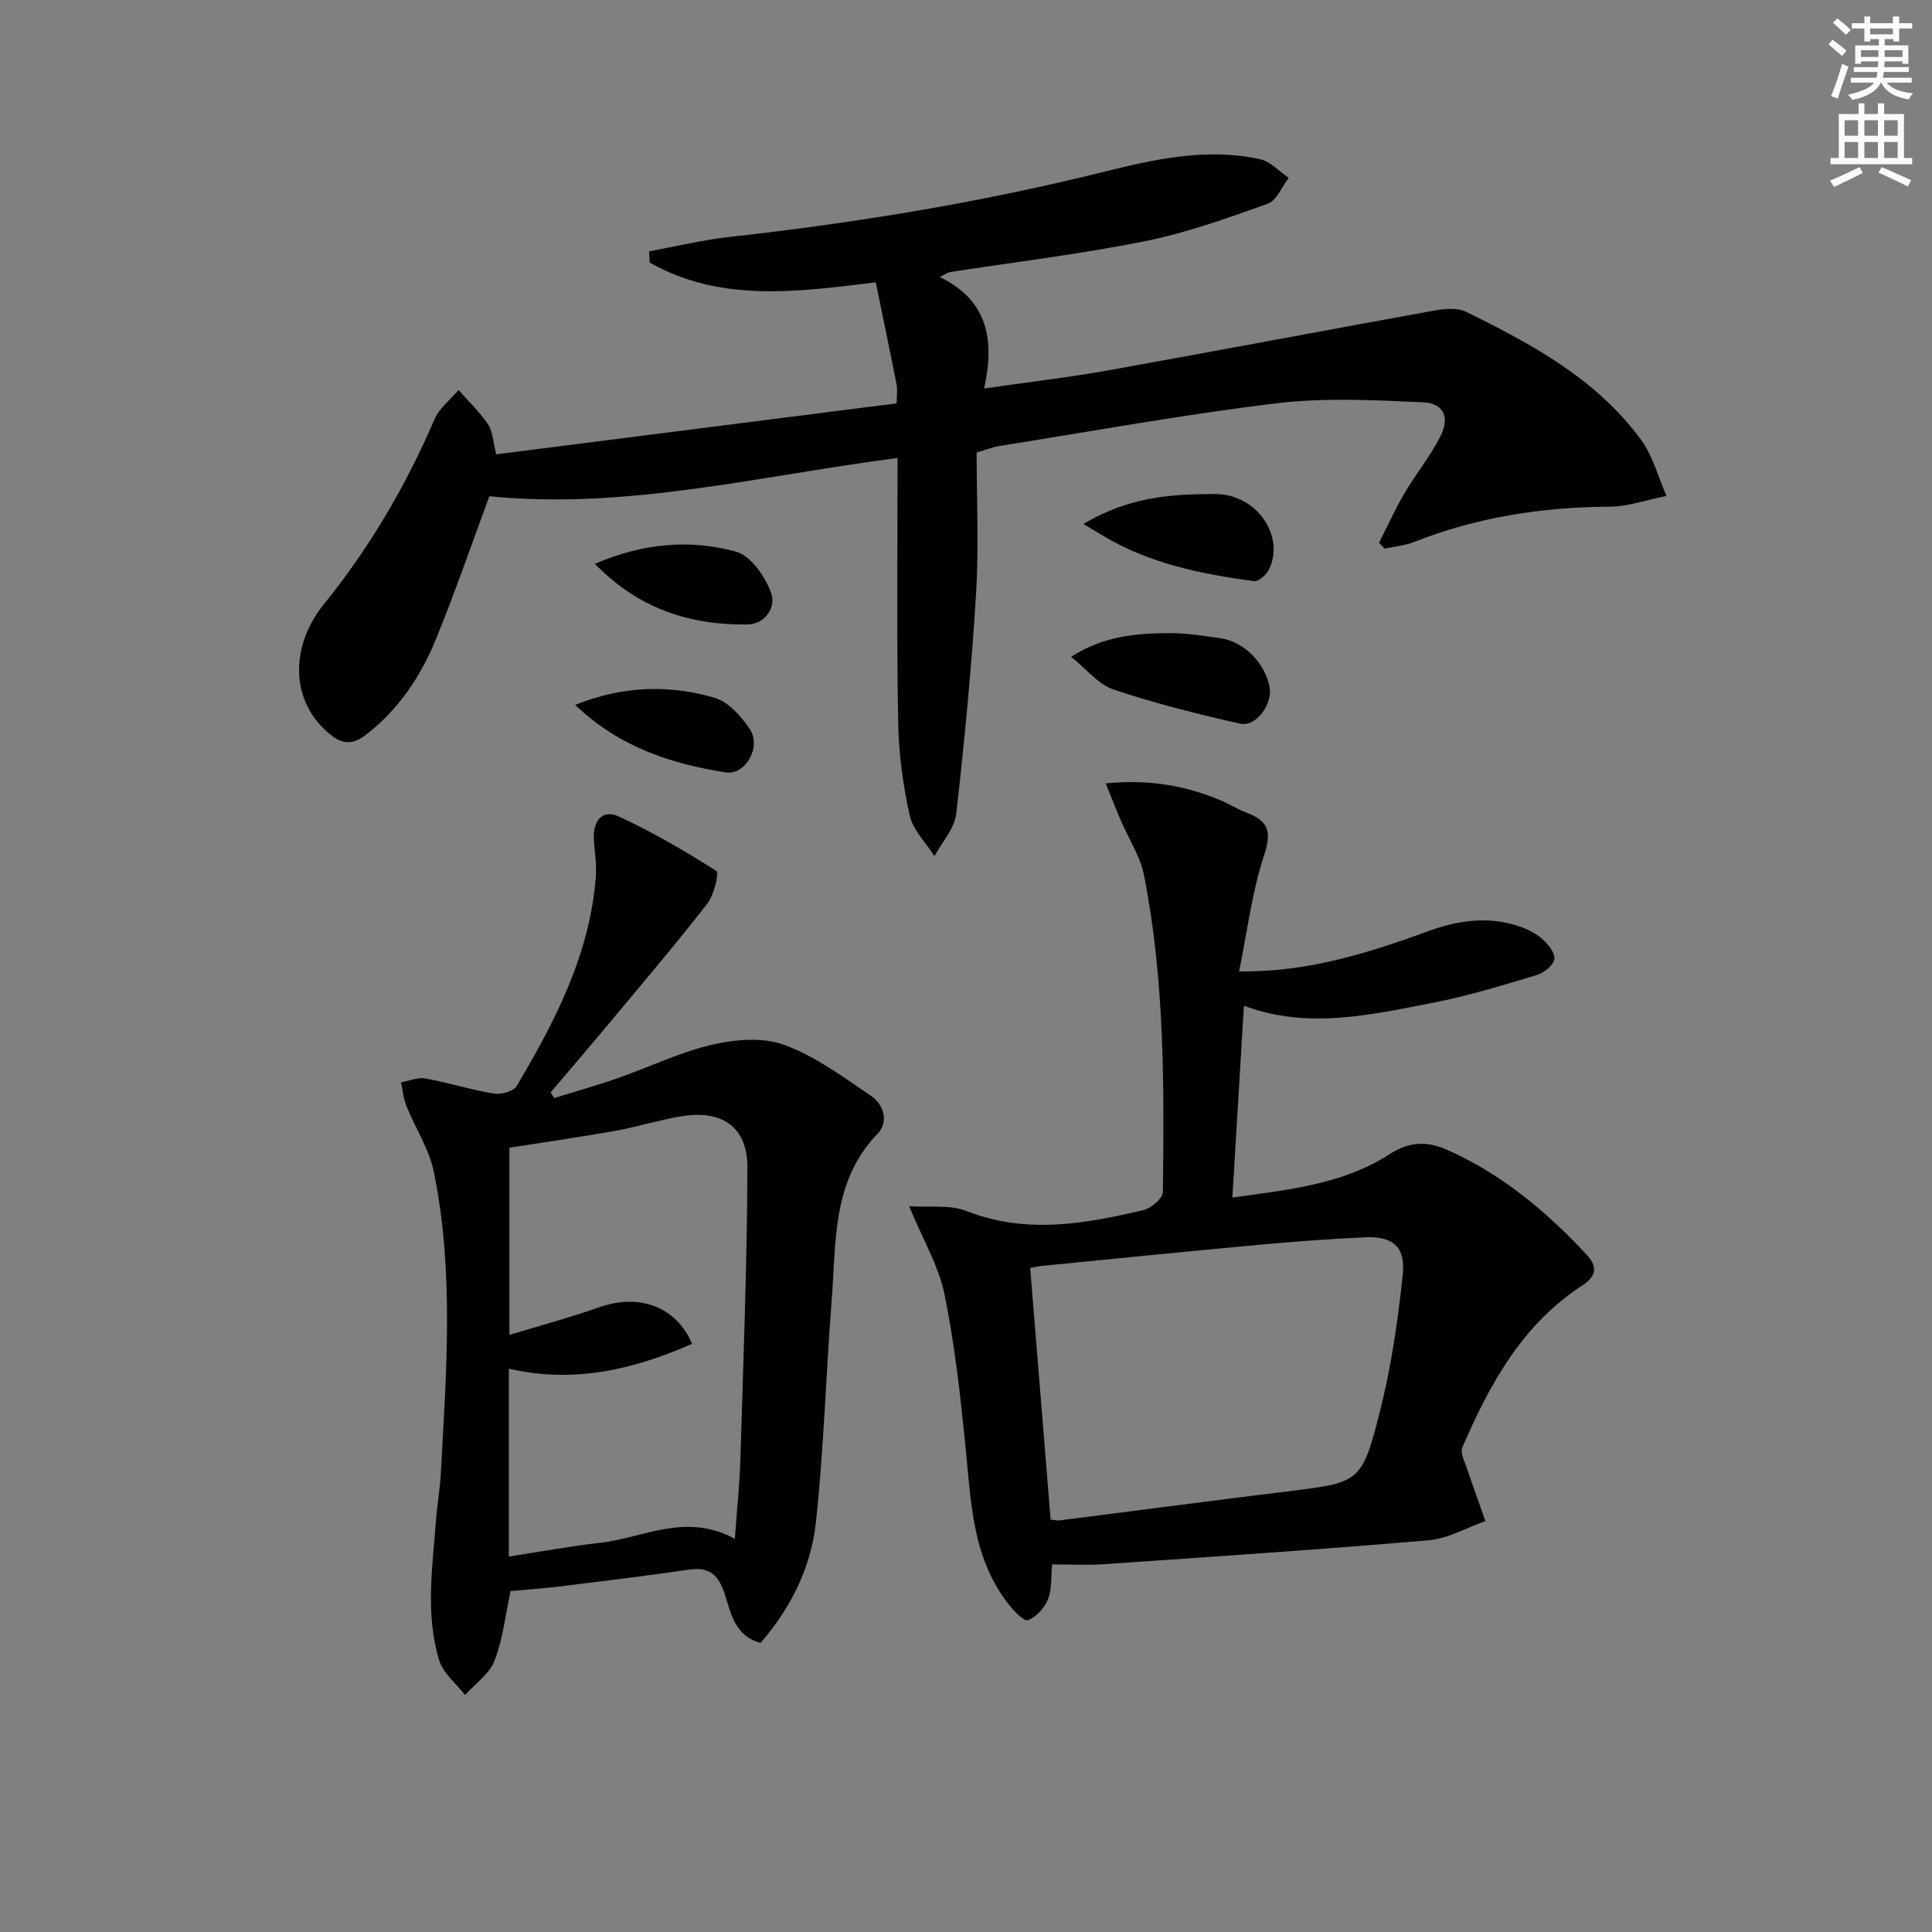
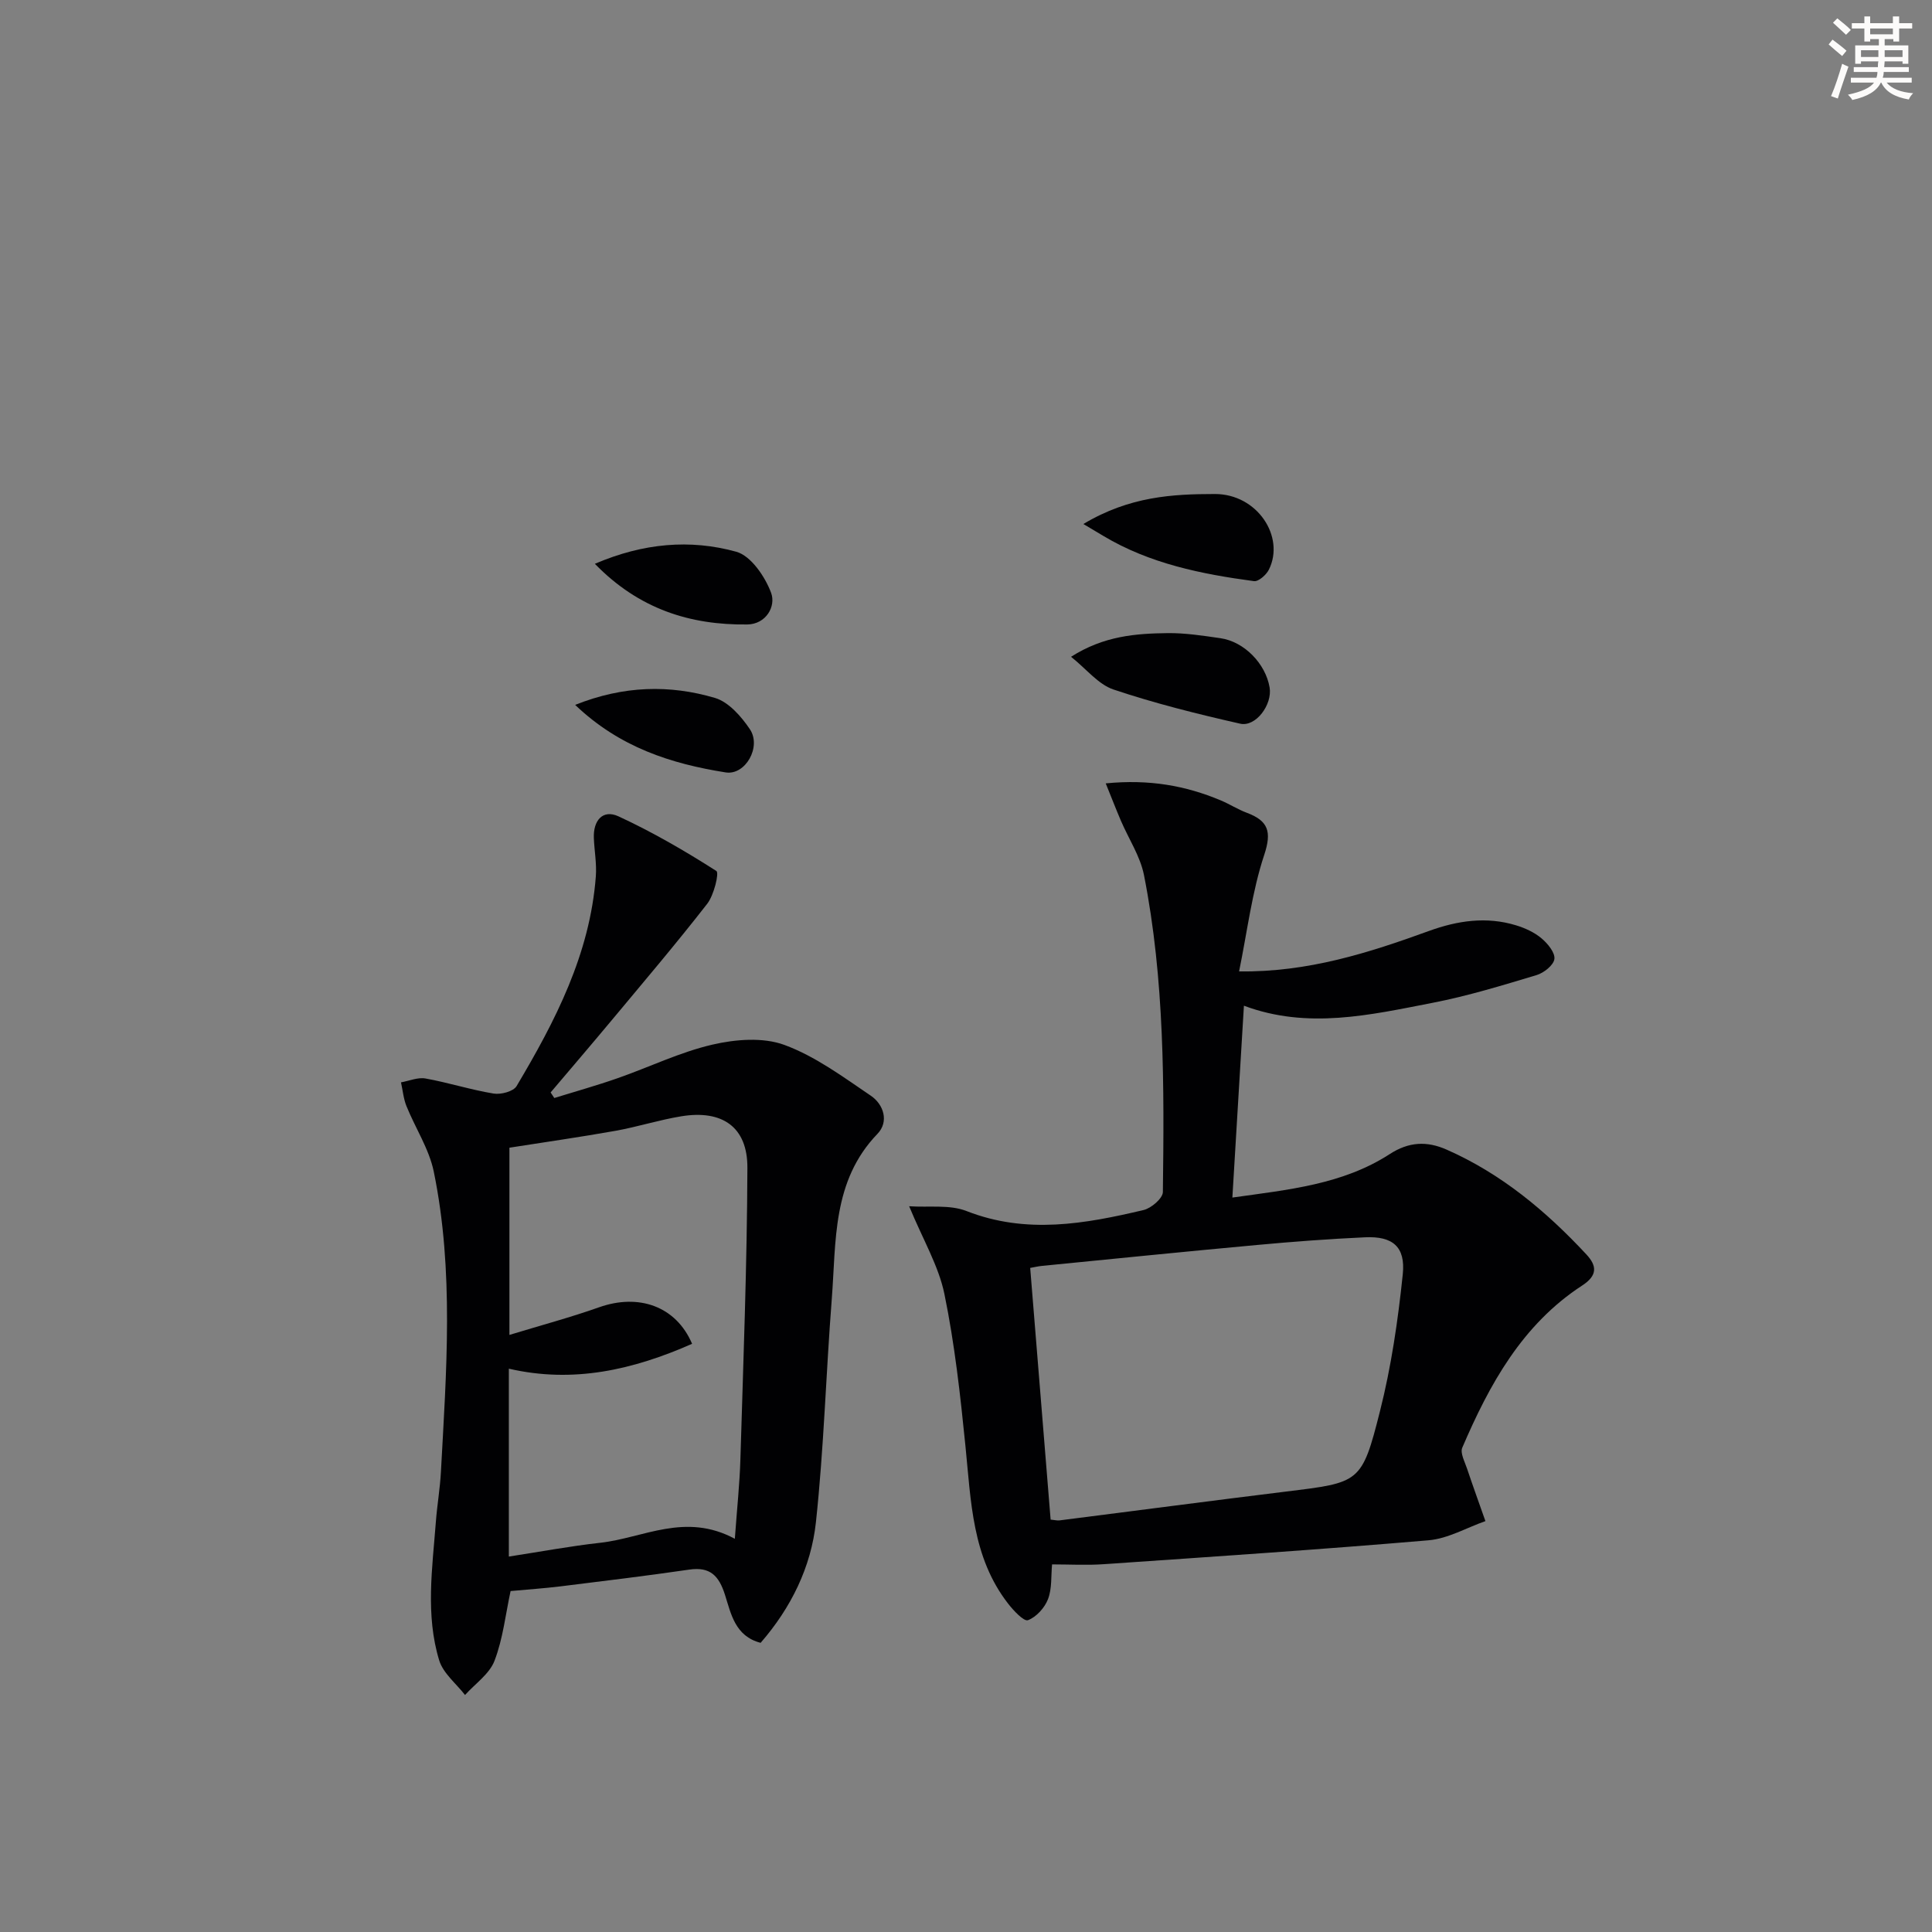
<svg xmlns="http://www.w3.org/2000/svg" enable-background="new 0 0 400 400" viewBox="0 0 400 400">
  <rect x="0" y="0" width="400" height="400" fill="#808080" stroke="none" />
  <path d="m378.6 9.2.8-1c.9.7 1.9 1.4 2.9 2.3l-.9 1.1c-1.1-.9-2-1.7-2.8-2.4zm.5 10.7c.9-2.1 1.6-4.3 2.3-6.7.4.2.8.4 1.3.6-.7 2.1-1.5 4.3-2.2 6.6zm.4-15.2.9-.9c1 .8 2 1.6 2.8 2.4l-1 1c-1-.9-1.9-1.8-2.7-2.5zm12.5-1.3h1.2v1.4h2.7v1.1h-2.7v2.7h-1.2v-.5h-1.8v1.3h4.9v3.8h-1.2v-.5h-3.7c0 .4-.1.9-.1 1.2h5.1v1h-5.2c0 .5-.1.9-.2 1.2h6v1h-5.2c1.1 1.3 2.9 2 5.5 2.2-.4.4-.7.8-.9 1.3-2.9-.5-4.8-1.6-5.7-3.5h-.1c-.8 1.7-2.7 2.9-5.9 3.6-.2-.4-.6-.8-.9-1.1 2.8-.6 4.6-1.4 5.4-2.5h-4.8v-1h5.3c.1-.3.2-.7.2-1.2h-4.9v-1h5c0-.4 0-.8.1-1.2h-3.6v.5h-1.2v-3.8h4.9v-1.3h-1.8v.5h-1.2v-2.7h-2.6v-1.1h2.6v-1.4h1.2v1.4h4.7v-1.4zm-6.7 8.4h3.6c0-.4 0-.9 0-1.4h-3.6zm1.9-4.7h4.7v-1.2h-4.7zm6.7 3.3h-3.7v1.4h3.7z" fill="#fcfbfa" />
-   <path d="m384.7 21.4h1.3v2.2h2.8v-2.2h1.3v2.2h4.1v9.1h1.7v1.3h-16.9v-1.3h1.7v-9.1h4.1v-2.2zm.3 13.2.7 1.2c-1.8.9-3.8 1.9-6 2.9-.2-.4-.5-.8-.8-1.3 2.4-1 4.4-2 6.1-2.8zm-3.1-6.5h2.8v-3.2h-2.8zm0 4.6h2.8v-3.3h-2.8zm4.1-4.6h2.8v-3.2h-2.8zm0 4.6h2.8v-3.3h-2.8zm3.6 1.9c2.1.9 4.1 1.8 6.1 2.7l-.7 1.3c-2.2-1.1-4.2-2-6.1-2.9zm3.3-9.7h-2.8v3.2h2.8zm-2.8 7.8h2.8v-3.3h-2.8z" fill="#fcfbfa" />
  <g fill="#010103">
-     <path d="m185.83 94.82c-28.56 3.7-56.15 10.77-84.51 7.92-3.59 9.69-7.03 19.69-11.01 29.47-3.16 7.76-7.74 14.66-14.55 19.92-2.71 2.09-4.8 2.04-7.43-.1-8.38-6.82-8.27-18.27-1.29-26.91 9.54-11.8 16.98-24.53 22.94-38.34.99-2.3 3.28-4.04 4.97-6.04 2.06 2.34 4.34 4.53 6.08 7.09.96 1.4.99 3.43 1.72 6.23 27.53-3.5 55.11-7.02 82.9-10.55 0-1.68.18-2.84-.03-3.93-1.37-6.97-2.82-13.91-4.3-21.13-16.25 2-32.14 4.21-46.79-4.08-.05-.77-.11-1.55-.16-2.32 5.55-1.02 11.05-2.37 16.64-2.99 26.09-2.9 51.93-7.12 77.42-13.46 10.62-2.64 21.43-5.06 32.46-2.64 2.16.47 3.96 2.54 5.93 3.87-1.44 1.85-2.52 4.7-4.38 5.37-8.37 2.98-16.82 6.02-25.5 7.76-13.32 2.67-26.85 4.29-40.29 6.38-.45.07-.85.4-2.08 1.01 9.87 4.77 11.45 12.89 9.18 23.08 9.31-1.34 17.66-2.31 25.92-3.79 22.54-4.04 45.03-8.32 67.56-12.39 2.05-.37 4.58-.54 6.34.32 13.64 6.71 27.05 13.93 36.25 26.58 2.43 3.34 3.51 7.66 5.2 11.53-3.96.78-7.91 2.21-11.87 2.23-13.95.06-27.43 2.19-40.44 7.32-1.9.75-4.02.91-6.04 1.35-.39-.4-.78-.8-1.16-1.2 1.73-3.4 3.3-6.89 5.22-10.17 2.35-4 5.33-7.65 7.44-11.77 2.06-4.03.79-6.95-3.64-7.15-10.08-.46-20.32-.99-30.28.21-19.27 2.33-38.39 5.83-57.57 8.88-1.12.18-2.2.63-4.48 1.31 0 9.57.48 19.39-.11 29.14-.93 15.24-2.38 30.46-4.11 45.64-.35 3.06-2.95 5.86-4.51 8.78-1.78-2.81-4.47-5.41-5.14-8.46-1.39-6.28-2.26-12.79-2.37-19.22-.33-18.01-.13-35.98-.13-54.75z" />
    <path d="m217.82 323.89c-.23 2.42 0 5.01-.84 7.19-.69 1.8-2.43 3.72-4.15 4.36-.85.31-2.98-1.97-4.1-3.41-7.48-9.61-7.69-21.19-8.84-32.59-1.06-10.56-2.23-21.16-4.36-31.53-1.2-5.83-4.44-11.24-7.3-18.17 4.08.28 8.37-.38 11.87.99 12.37 4.85 24.52 2.67 36.68-.21 1.59-.38 3.96-2.42 3.98-3.72.28-21.96.37-43.95-3.91-65.62-.78-3.92-3.18-7.52-4.79-11.28-.99-2.32-1.9-4.67-3.13-7.71 9.01-.89 16.53.47 23.79 3.51 1.84.77 3.54 1.87 5.4 2.57 4.43 1.66 5.24 3.86 3.62 8.74-2.53 7.62-3.49 15.76-5.2 24.11 14.28.19 26.85-3.85 39.3-8.37 5.95-2.16 11.93-3.04 18.05-1.17 1.87.57 3.79 1.45 5.26 2.69 1.28 1.07 2.84 2.96 2.67 4.28-.16 1.28-2.19 2.89-3.71 3.34-7.13 2.14-14.29 4.34-21.59 5.75-12.86 2.5-25.81 5.51-38.98.58-.8 13.32-1.57 26.15-2.39 39.72 11.63-1.63 22.85-2.7 32.58-9 3.97-2.57 7.69-2.72 11.74-.94 11.33 4.98 20.61 12.73 28.96 21.7 2.21 2.37 2.35 4.36-.84 6.44-12.42 8.08-19.21 20.46-24.84 33.58-.48 1.11.52 2.92.99 4.35 1.22 3.64 2.53 7.24 3.8 10.86-3.92 1.37-7.76 3.63-11.77 3.97-22.35 1.91-44.74 3.4-67.13 4.94-3.58.26-7.21.05-10.82.05zm-.3-9.27c.87.08 1.37.22 1.85.16 15.64-1.98 31.26-4.05 46.91-5.97 15.26-1.88 15.66-1.72 19.42-16.6 2.35-9.28 3.74-18.86 4.73-28.39.59-5.73-2.12-7.92-7.82-7.65-7.46.34-14.92.9-22.37 1.59-14.85 1.36-29.68 2.87-44.52 4.33-.8.08-1.58.27-2.43.42 1.41 17.38 2.8 34.56 4.23 52.11z" />
    <path d="m114.76 227.33c4.36-1.35 8.77-2.58 13.08-4.09 6.57-2.29 12.92-5.4 19.65-6.96 4.77-1.11 10.49-1.57 14.91.06 6.4 2.35 12.16 6.63 17.9 10.52 2.68 1.82 3.78 5.39 1.37 7.89-9.42 9.77-8.53 22.24-9.46 34.2-1.2 15.39-1.63 30.85-3.28 46.19-1 9.3-5.14 17.73-11.45 24.99-5.28-1.36-6.13-6-7.38-9.94-1.25-3.92-3.05-5.86-7.39-5.22-8.87 1.29-17.77 2.37-26.67 3.47-3.44.42-6.89.65-10.33.97-1.05 4.87-1.58 9.89-3.33 14.44-1.05 2.74-4.01 4.75-6.1 7.08-1.84-2.37-4.53-4.49-5.35-7.17-2.87-9.41-1.42-19.09-.69-28.67.26-3.47.87-6.92 1.05-10.39 1.12-20.75 2.74-41.55-1.48-62.12-.97-4.71-3.82-9.02-5.66-13.58-.62-1.54-.76-3.27-1.13-4.91 1.7-.3 3.49-1.09 5.08-.8 4.73.85 9.35 2.34 14.09 3.12 1.51.25 4.1-.43 4.76-1.54 8.02-13.48 15.2-27.36 16.41-43.42.2-2.62-.3-5.28-.41-7.93-.15-3.61 1.82-6.02 5.11-4.5 7.01 3.24 13.75 7.15 20.26 11.31.61.39-.5 4.99-1.9 6.79-6.44 8.27-13.24 16.27-19.95 24.32-4.12 4.94-8.31 9.83-12.47 14.74.25.38.51.77.76 1.15zm37.38 91.26c.45-6.28 1-11.36 1.15-16.45.6-20.12 1.38-40.25 1.45-60.38.03-8.44-5.21-12.04-13.71-10.64-4.57.75-9.02 2.18-13.58 3-7.31 1.3-14.67 2.35-21.98 3.5v38.76c6.63-2.02 12.69-3.64 18.59-5.73 8.13-2.87 15.88-.27 19.23 7.57-12.2 5.38-24.57 8.24-37.94 5.15v38.9c6.56-1.01 12.74-2.17 18.97-2.86 8.91-1 17.55-6.35 27.82-.82z" />
    <path d="m221.75 135.98c6.79-4.33 13.41-4.82 20.02-4.9 3.63-.04 7.28.53 10.89 1.05 4.93.7 9.36 5.25 10.2 10.2.6 3.53-2.85 8.24-6.1 7.5-8.83-2-17.66-4.2-26.24-7.08-3.14-1.06-5.59-4.24-8.77-6.77z" />
    <path d="m224.3 108.49c9.61-5.75 18.55-6.2 27.23-6.21 8.78-.01 14.57 8.84 11.18 15.66-.54 1.08-2.15 2.5-3.08 2.38-10.89-1.46-21.61-3.62-31.22-9.38-1.13-.68-2.26-1.35-4.11-2.45z" />
    <path d="m123.16 116.73c10.04-4.31 19.76-5.13 29.27-2.5 3.04.84 5.97 5.15 7.22 8.51 1.04 2.8-1.05 6.51-4.95 6.55-11.83.14-22.43-3.19-31.54-12.56z" />
    <path d="m119.08 145.94c10.04-4.01 19.57-4.21 28.95-1.44 2.83.84 5.44 3.83 7.22 6.47 2.46 3.65-.93 9.6-5.01 8.95-11.26-1.79-21.94-5.17-31.16-13.98z" />
  </g>
</svg>